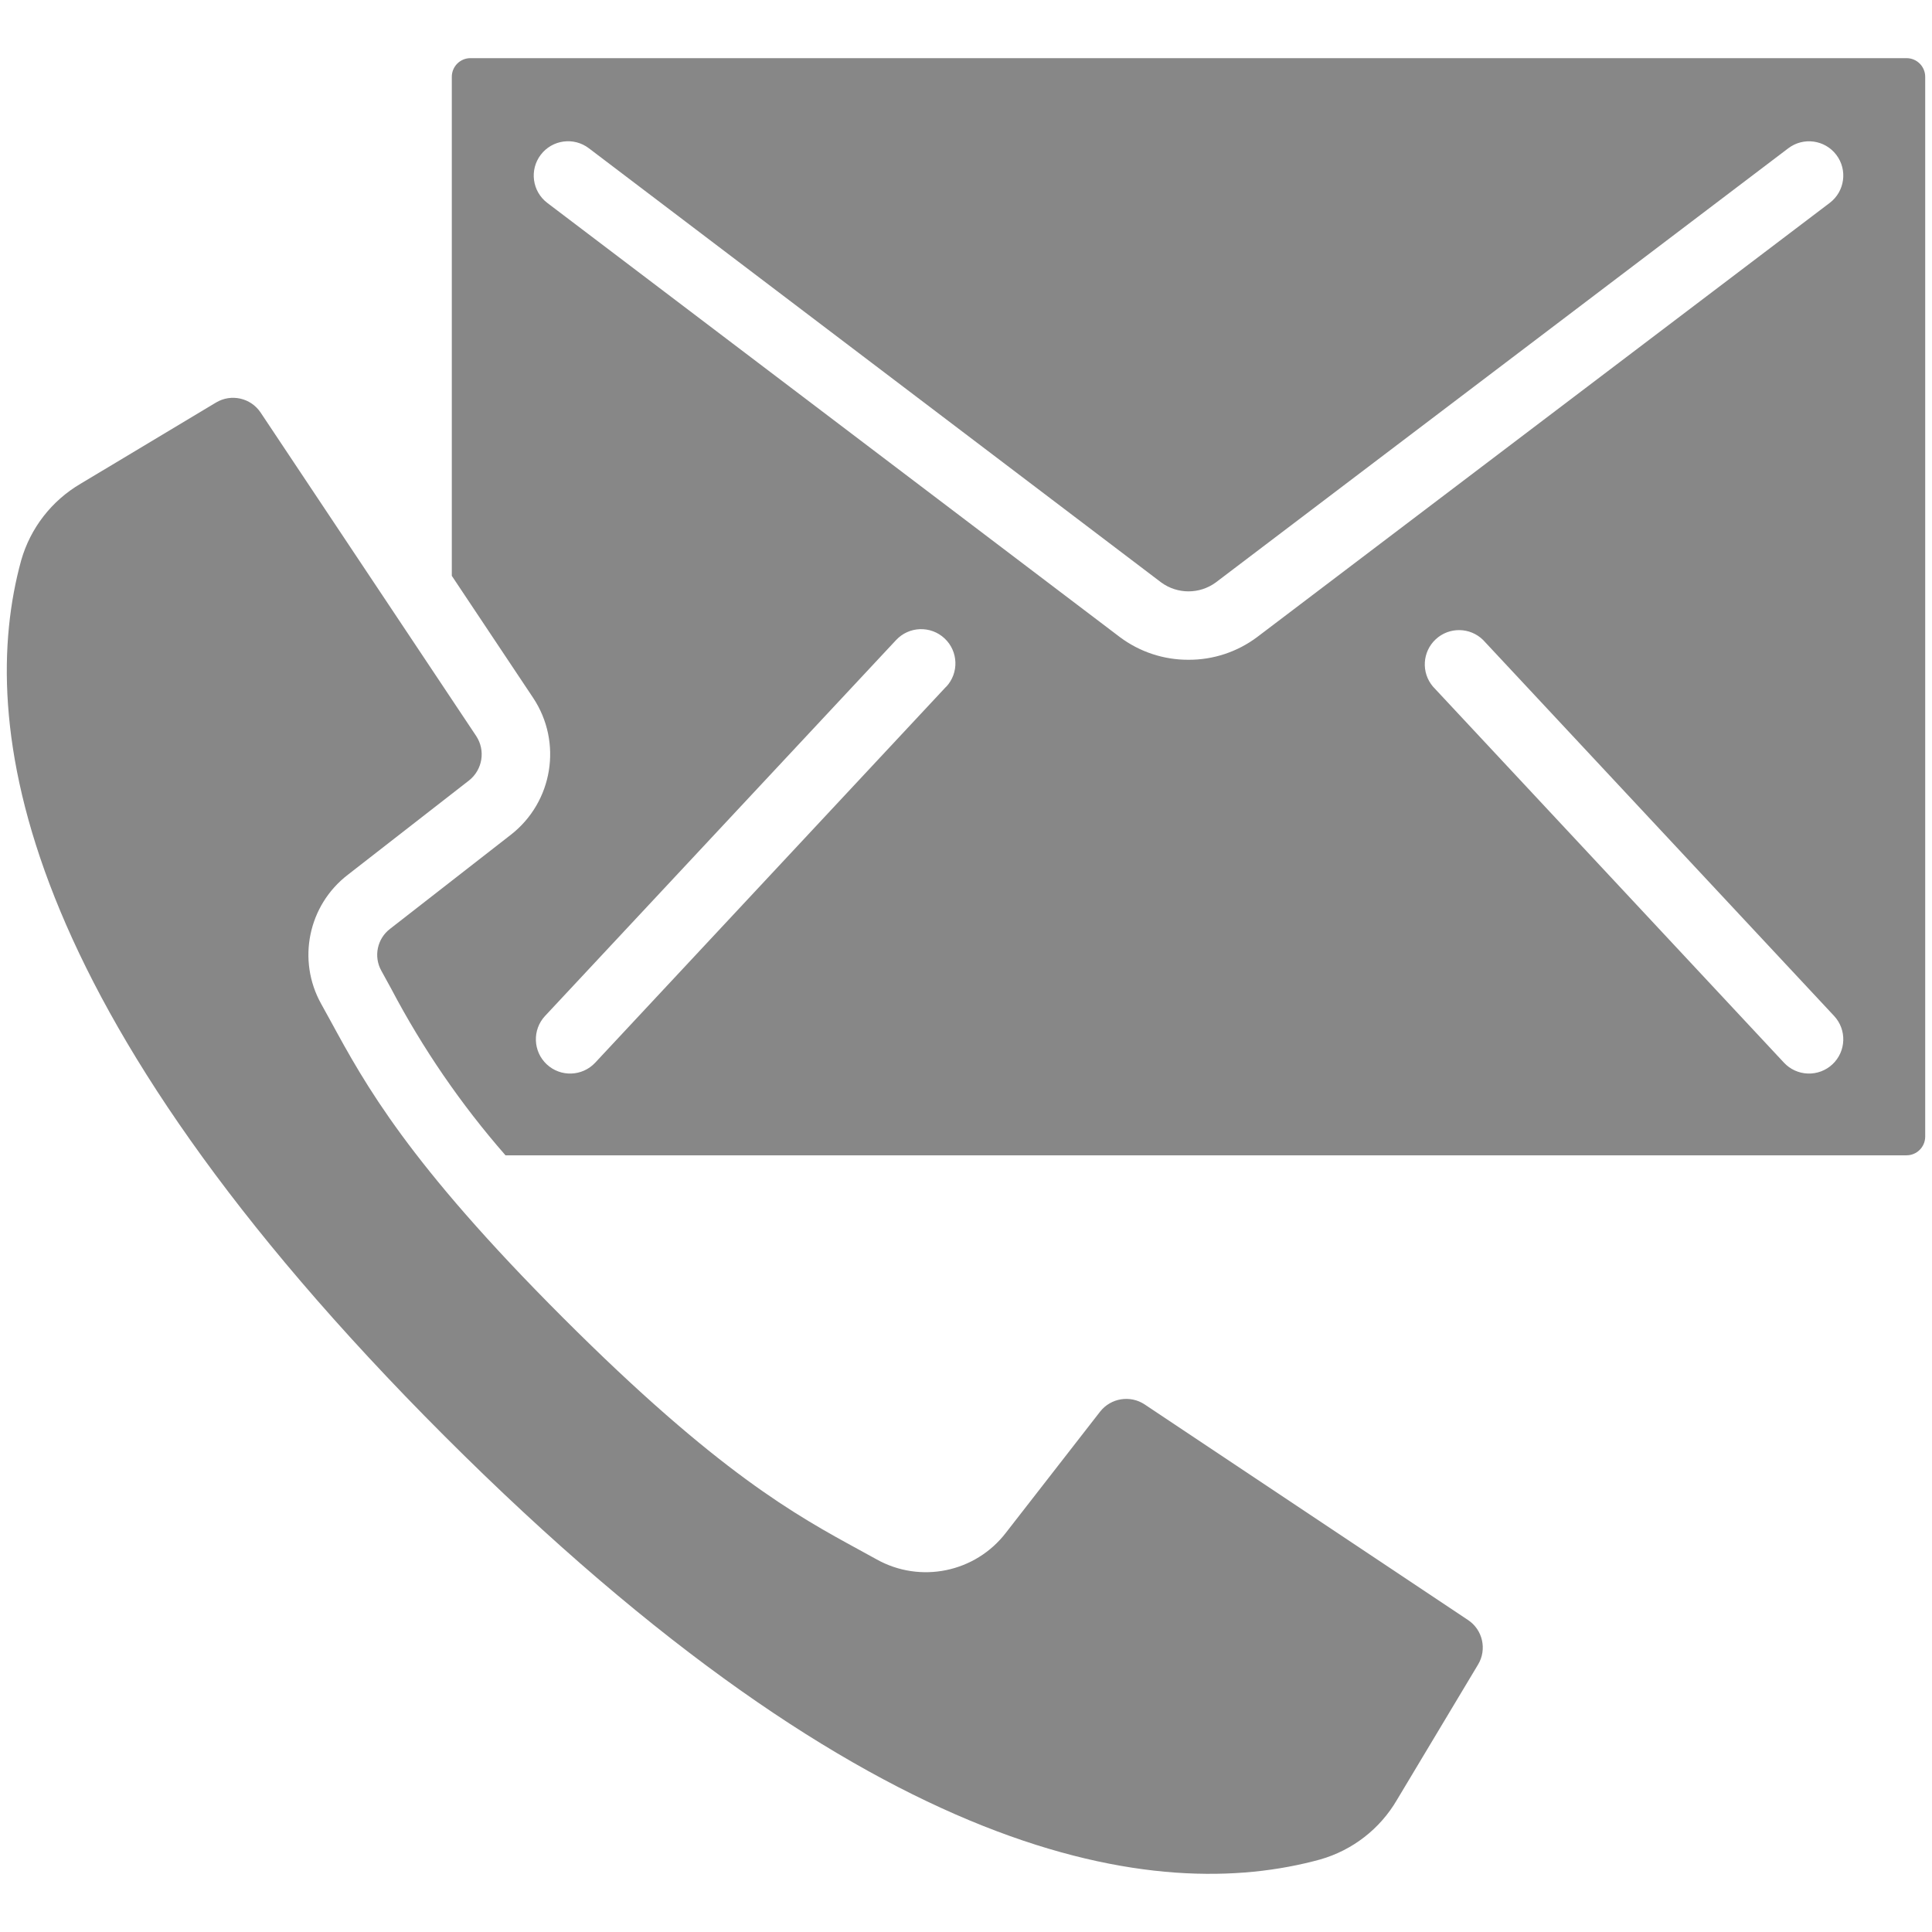
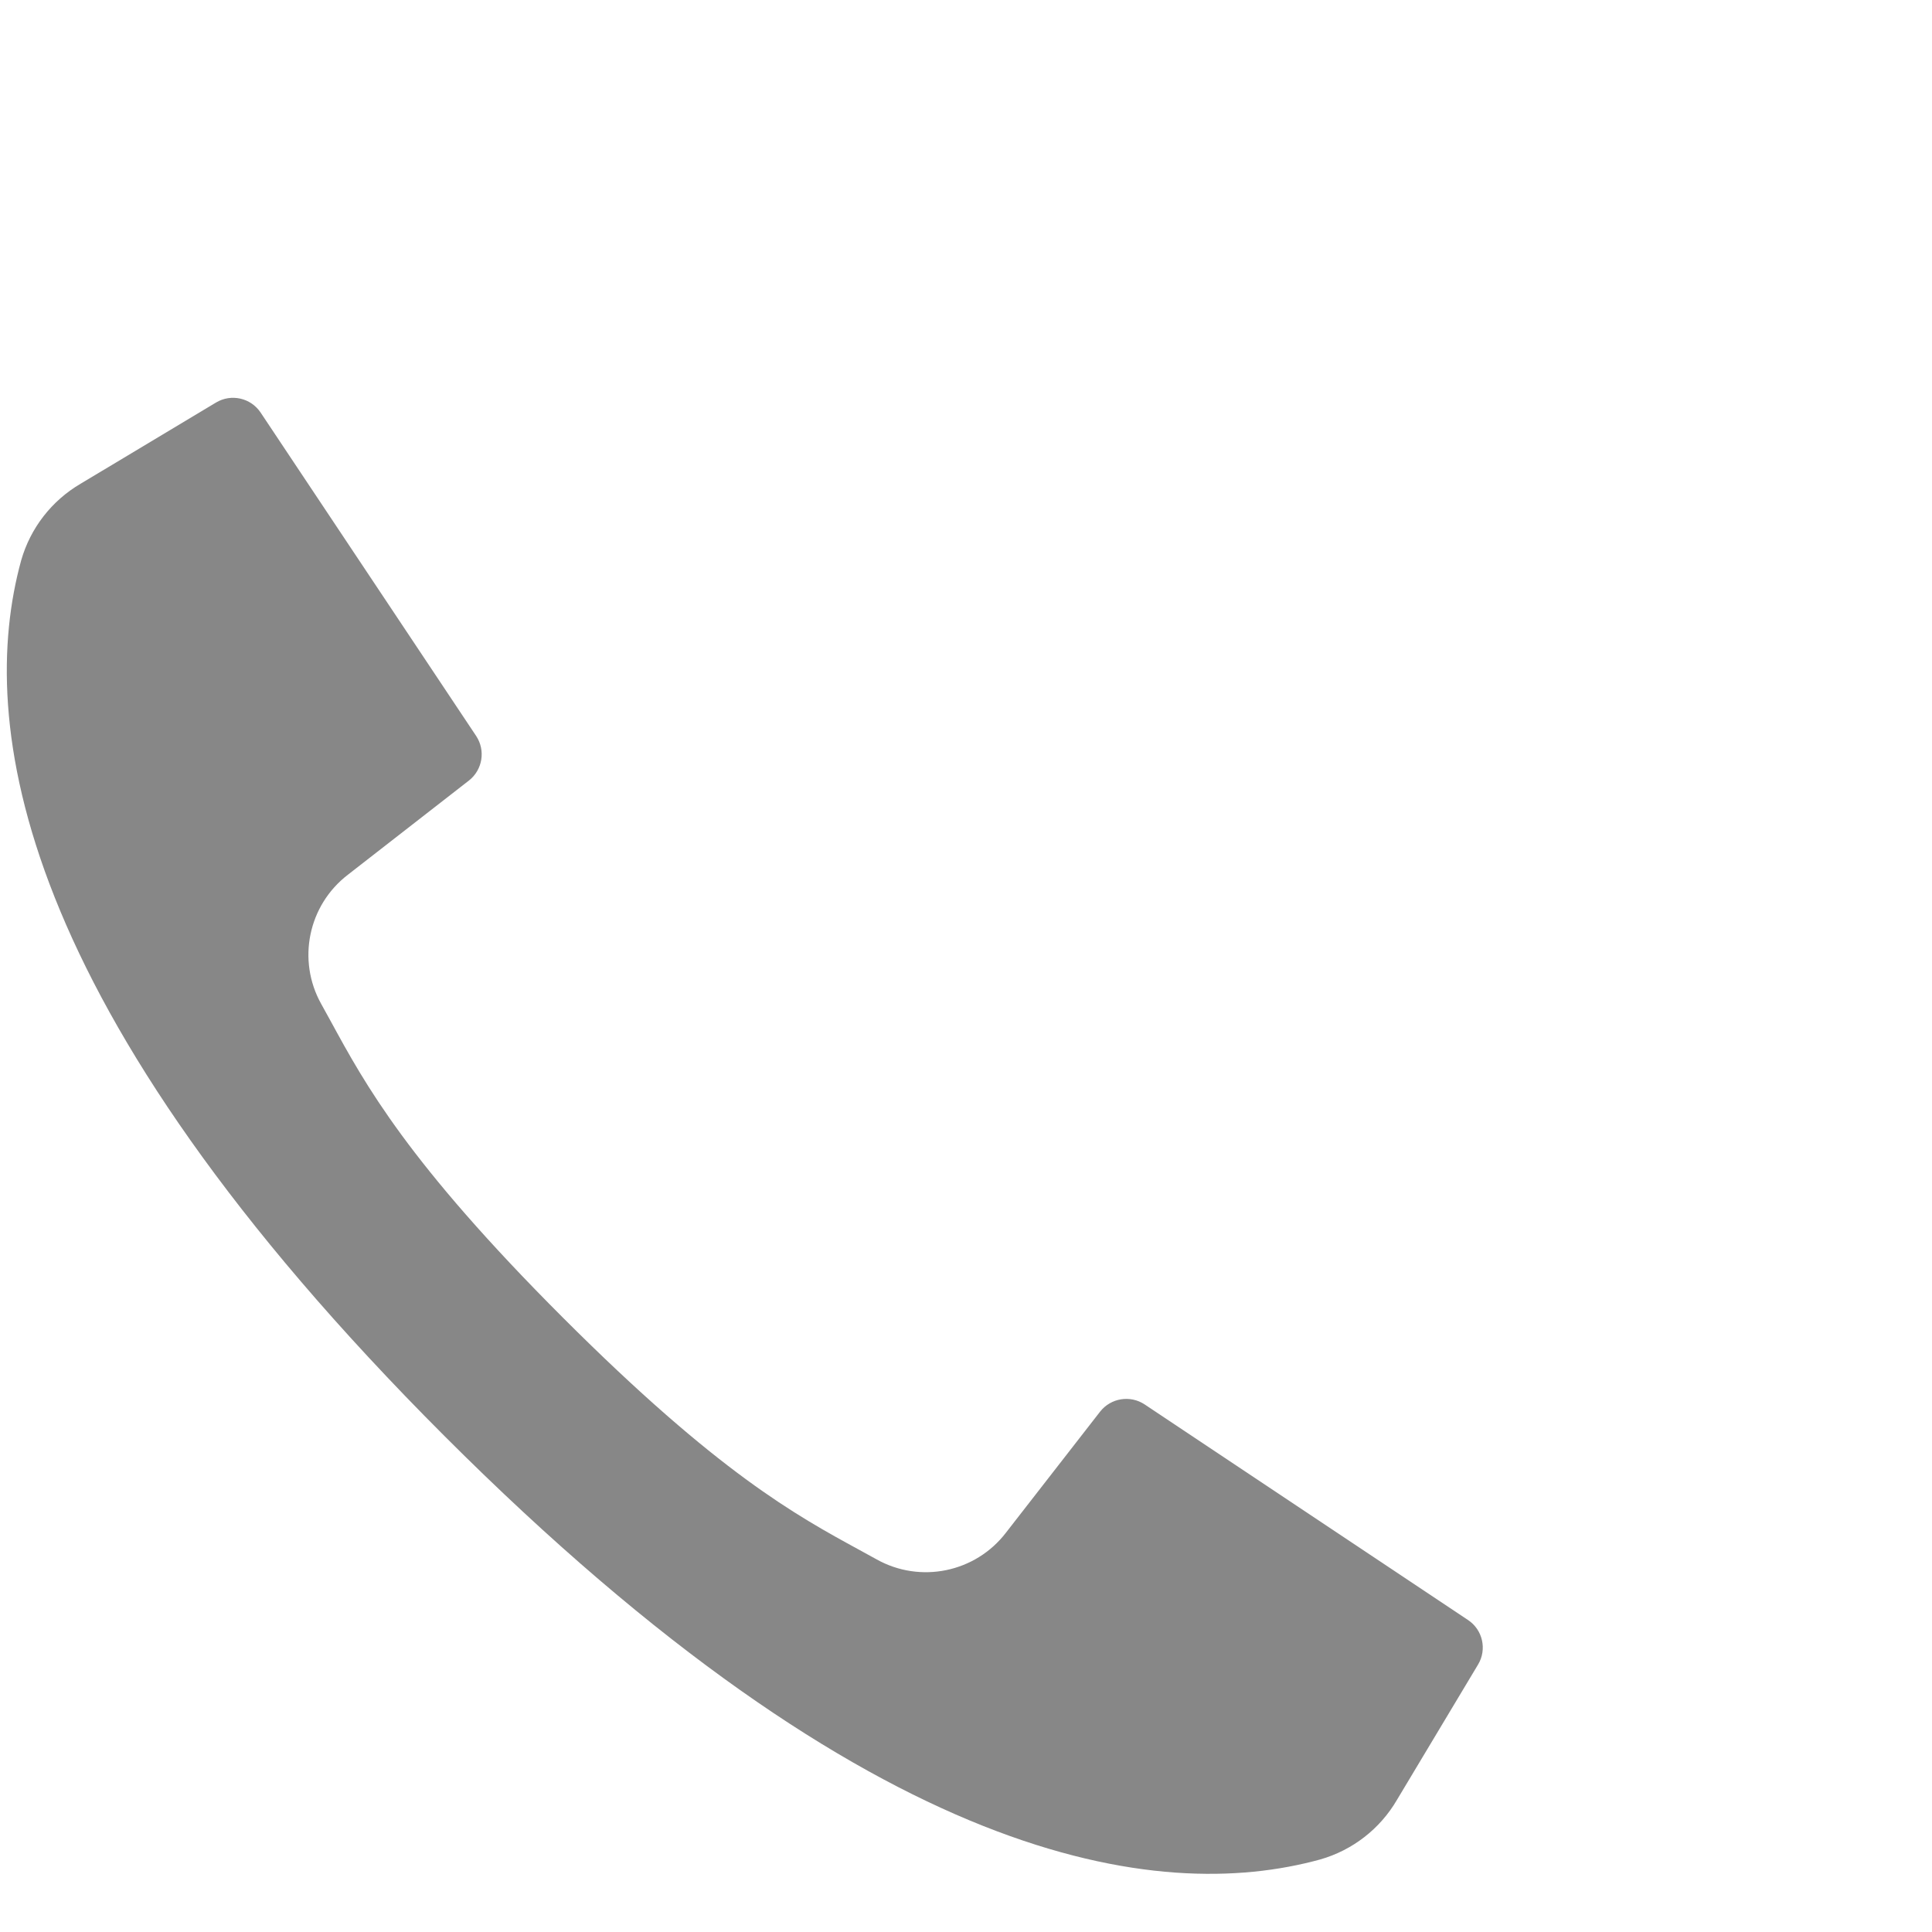
<svg xmlns="http://www.w3.org/2000/svg" version="1.1" id="Layer_1" x="0px" y="0px" width="300px" height="300px" viewBox="0 0 300 300" enable-background="new 0 0 300 300" xml:space="preserve">
  <g>
    <g>
      <g>
-         <path fill="#878787" d="M-466.065,57.05l22.186,22.185v-32.58C-452.399,47.726-460.075,51.48-466.065,57.05z" />
-       </g>
+         </g>
    </g>
    <g>
      <g>
        <rect x="-423.88" y="206.306" fill="#878787" width="25" height="60" />
      </g>
    </g>
    <g>
      <g>
        <rect x="-478.88" y="206.306" fill="#878787" width="25" height="60" />
      </g>
    </g>
    <g>
      <g>
        <rect x="-478.88" y="116.306" fill="#878787" width="25" height="60" />
      </g>
    </g>
    <g>
      <g>
        <rect x="-423.88" y="116.306" fill="#878787" width="25" height="60" />
      </g>
    </g>
    <g>
      <g>
        <path fill="#878787" d="M-472.515,64.741c-4.011,6.23-6.365,13.62-6.365,21.565h27.93L-472.515,64.741z" />
      </g>
    </g>
    <g>
      <g>
        <path fill="#878787" d="M-405.24,64.741l-21.569,21.565h27.93C-398.88,78.361-401.235,70.971-405.24,64.741z" />
      </g>
    </g>
    <g>
      <g>
        <path fill="#878787" d="M-433.88,46.65v32.585l22.189-22.185C-417.681,51.48-425.36,47.721-433.88,46.65z" />
      </g>
    </g>
    <g>
      <g>
-         <path fill="#878787" d="M-553.88,286.306h-30c-2.76,0-5,2.234-5,5s2.24,5,5,5h30c2.76,0,5-2.234,5-5     C-548.88,288.541-551.12,286.306-553.88,286.306z" />
-       </g>
+         </g>
    </g>
    <g>
      <g>
-         <path fill="#878787" d="M-293.88,286.306h-55v-285c0-2.765-2.24-5-5-5h-170c-2.76,0-5,2.235-5,5v290c0,2.765,2.24,5,5,5h15h5h130     h20h60c2.76,0,5-2.235,5-5S-291.12,286.306-293.88,286.306z M-443.88,271.306c0,2.765-2.24,5-5,5h-35c-2.76,0-5-2.235-5-5v-70     c0-2.765,2.24-5,5-5h35c2.76,0,5,2.235,5,5V271.306L-443.88,271.306z M-443.88,181.306c0,2.765-2.24,5-5,5h-35     c-2.76,0-5-2.235-5-5v-70c0-2.765,2.24-5,5-5h35c2.76,0,5,2.235,5,5V181.306L-443.88,181.306z M-388.88,271.306     c0,2.765-2.24,5-5,5h-35c-2.76,0-5-2.235-5-5v-70c0-2.765,2.24-5,5-5h35c2.76,0,5,2.235,5,5V271.306L-388.88,271.306z      M-388.88,181.306c0,2.765-2.24,5-5,5h-35c-2.76,0-5-2.235-5-5v-70c0-2.765,2.24-5,5-5h35c2.76,0,5,2.235,5,5V181.306     L-388.88,181.306z M-388.875,91.306c-0.005,2.765-2.245,5-5.005,5h-90c-2.76,0-5-2.235-5-5v-5c0-12.39,4.555-23.715,12.045-32.46     c0.08-0.095,0.11-0.209,0.2-0.3c0.056-0.055,0.13-0.07,0.185-0.12c9.17-10.465,22.596-17.12,37.57-17.12     c14.985,0,28.416,6.66,37.586,17.13c0.055,0.05,0.119,0.065,0.175,0.115c0.085,0.085,0.11,0.195,0.185,0.28     c7.5,8.745,12.061,20.08,12.061,32.475L-388.875,91.306L-388.875,91.306z M-368.88,286.306h-10v-260h-120v260h-10v-265     c0-2.765,2.24-5,5-5h130c2.76,0,5,2.235,5,5V286.306L-368.88,286.306z" />
-       </g>
+         </g>
    </g>
  </g>
  <g>
    <path fill="#878787" d="M735.738,117.456l-27.506-27.506l14.194-14.195l27.507,27.506L735.738,117.456z" />
    <path fill="#878787" d="M611.381,186.753v27.512l27.513-0.002l84.404-84.404l-27.51-27.511L611.381,186.753z" />
-     <path fill="#878787" d="M800.148,12H564.798c-17.823,0-32.324,14.5-32.324,32.324V242.02c0,17.823,14.501,32.324,32.324,32.324   h76.379l35.082,35.081c1.648,1.649,3.884,2.575,6.215,2.575s4.566-0.926,6.215-2.575l35.081-35.081h76.379   c17.824,0,32.325-14.501,32.325-32.324V44.324C832.474,26.5,817.973,12,800.148,12z M768.569,109.446l-119.821,119.82   c-1.647,1.648-3.884,2.576-6.214,2.576h-39.942c-2.331,0-4.566-0.926-6.215-2.574c-1.647-1.648-2.574-3.885-2.574-6.215v-39.94   c0-2.331,0.926-4.567,2.574-6.215l93.183-93.181c0.005-0.005,0.008-0.01,0.013-0.014c0.004-0.004,0.01-0.008,0.013-0.012   l26.613-26.613c3.432-3.432,8.997-3.433,12.43,0l39.94,39.938c1.648,1.648,2.575,3.884,2.575,6.215   C771.144,105.563,770.218,107.798,768.569,109.446L768.569,109.446z" />
  </g>
  <g>
    <g>
      <g>
        <path fill="#878787" d="M227.955,251.555l-50.216-33.478c-2.246-1.482-5.254-0.995-6.916,1.121l-14.622,18.799     c-4.739,6.176-13.291,7.938-20.085,4.14l-2.704-1.484c-9.752-5.321-21.894-11.939-45.996-36.043     c-24.102-24.103-30.727-36.244-36.042-46.002l-1.489-2.703c-3.799-6.792-2.036-15.343,4.139-20.08l18.793-14.626     c2.119-1.661,2.608-4.67,1.122-6.917L40.467,64.06c-1.522-2.279-4.564-2.964-6.918-1.559L12.538,75.1     c-4.507,2.631-7.823,6.904-9.252,11.923c-6.901,25.13-1.096,69.13,65.736,135.968c66.831,66.84,110.824,72.654,135.974,65.747     c5.021-1.431,9.294-4.747,11.924-9.257l12.594-21.012C230.924,256.118,230.237,253.075,227.955,251.555z" />
-         <path fill="#878787" d="M298.096,9.876c-0.551-0.55-1.301-0.855-2.078-0.847H73.082c-0.778-0.009-1.527,0.296-2.078,0.847     c-0.551,0.551-0.855,1.301-0.848,2.08v77.458l12.641,18.963c4.561,6.889,3.062,16.124-3.441,21.219l-18.776,14.626     c-2.011,1.525-2.595,4.295-1.373,6.502l1.532,2.792c4.886,9.292,10.845,17.979,17.755,25.881h217.524     c1.596,0.012,2.902-1.266,2.926-2.862V11.956C298.952,11.177,298.646,10.427,298.096,9.876z M146.928,106.642v-0.026     l-54.504,58.394c-2.006,2.148-5.372,2.267-7.521,0.264c-2.149-2.005-2.268-5.372-0.264-7.521l54.505-58.366     c2.003-2.15,5.371-2.267,7.521-0.264C148.813,101.125,148.932,104.492,146.928,106.642z M184.55,102.449     c-3.834,0.017-7.571-1.215-10.642-3.511L84.979,31.504c-2.342-1.784-2.795-5.128-1.011-7.471     c1.783-2.342,5.128-2.794,7.471-1.011l88.891,67.434c2.518,1.828,5.924,1.828,8.439,0l88.918-67.434     c2.342-1.776,5.681-1.317,7.457,1.024c1.777,2.342,1.317,5.68-1.024,7.457l-88.929,67.434     C192.12,101.234,188.384,102.466,184.55,102.449z M284.535,165.27c-1.031,0.964-2.403,1.478-3.816,1.429     c-1.411-0.049-2.745-0.655-3.707-1.689l-54.499-58.393c-1.852-2.17-1.661-5.415,0.43-7.354c2.091-1.94,5.341-1.886,7.365,0.124     l54.488,58.366C286.799,159.899,286.683,163.266,284.535,165.27z" />
      </g>
    </g>
  </g>
</svg>